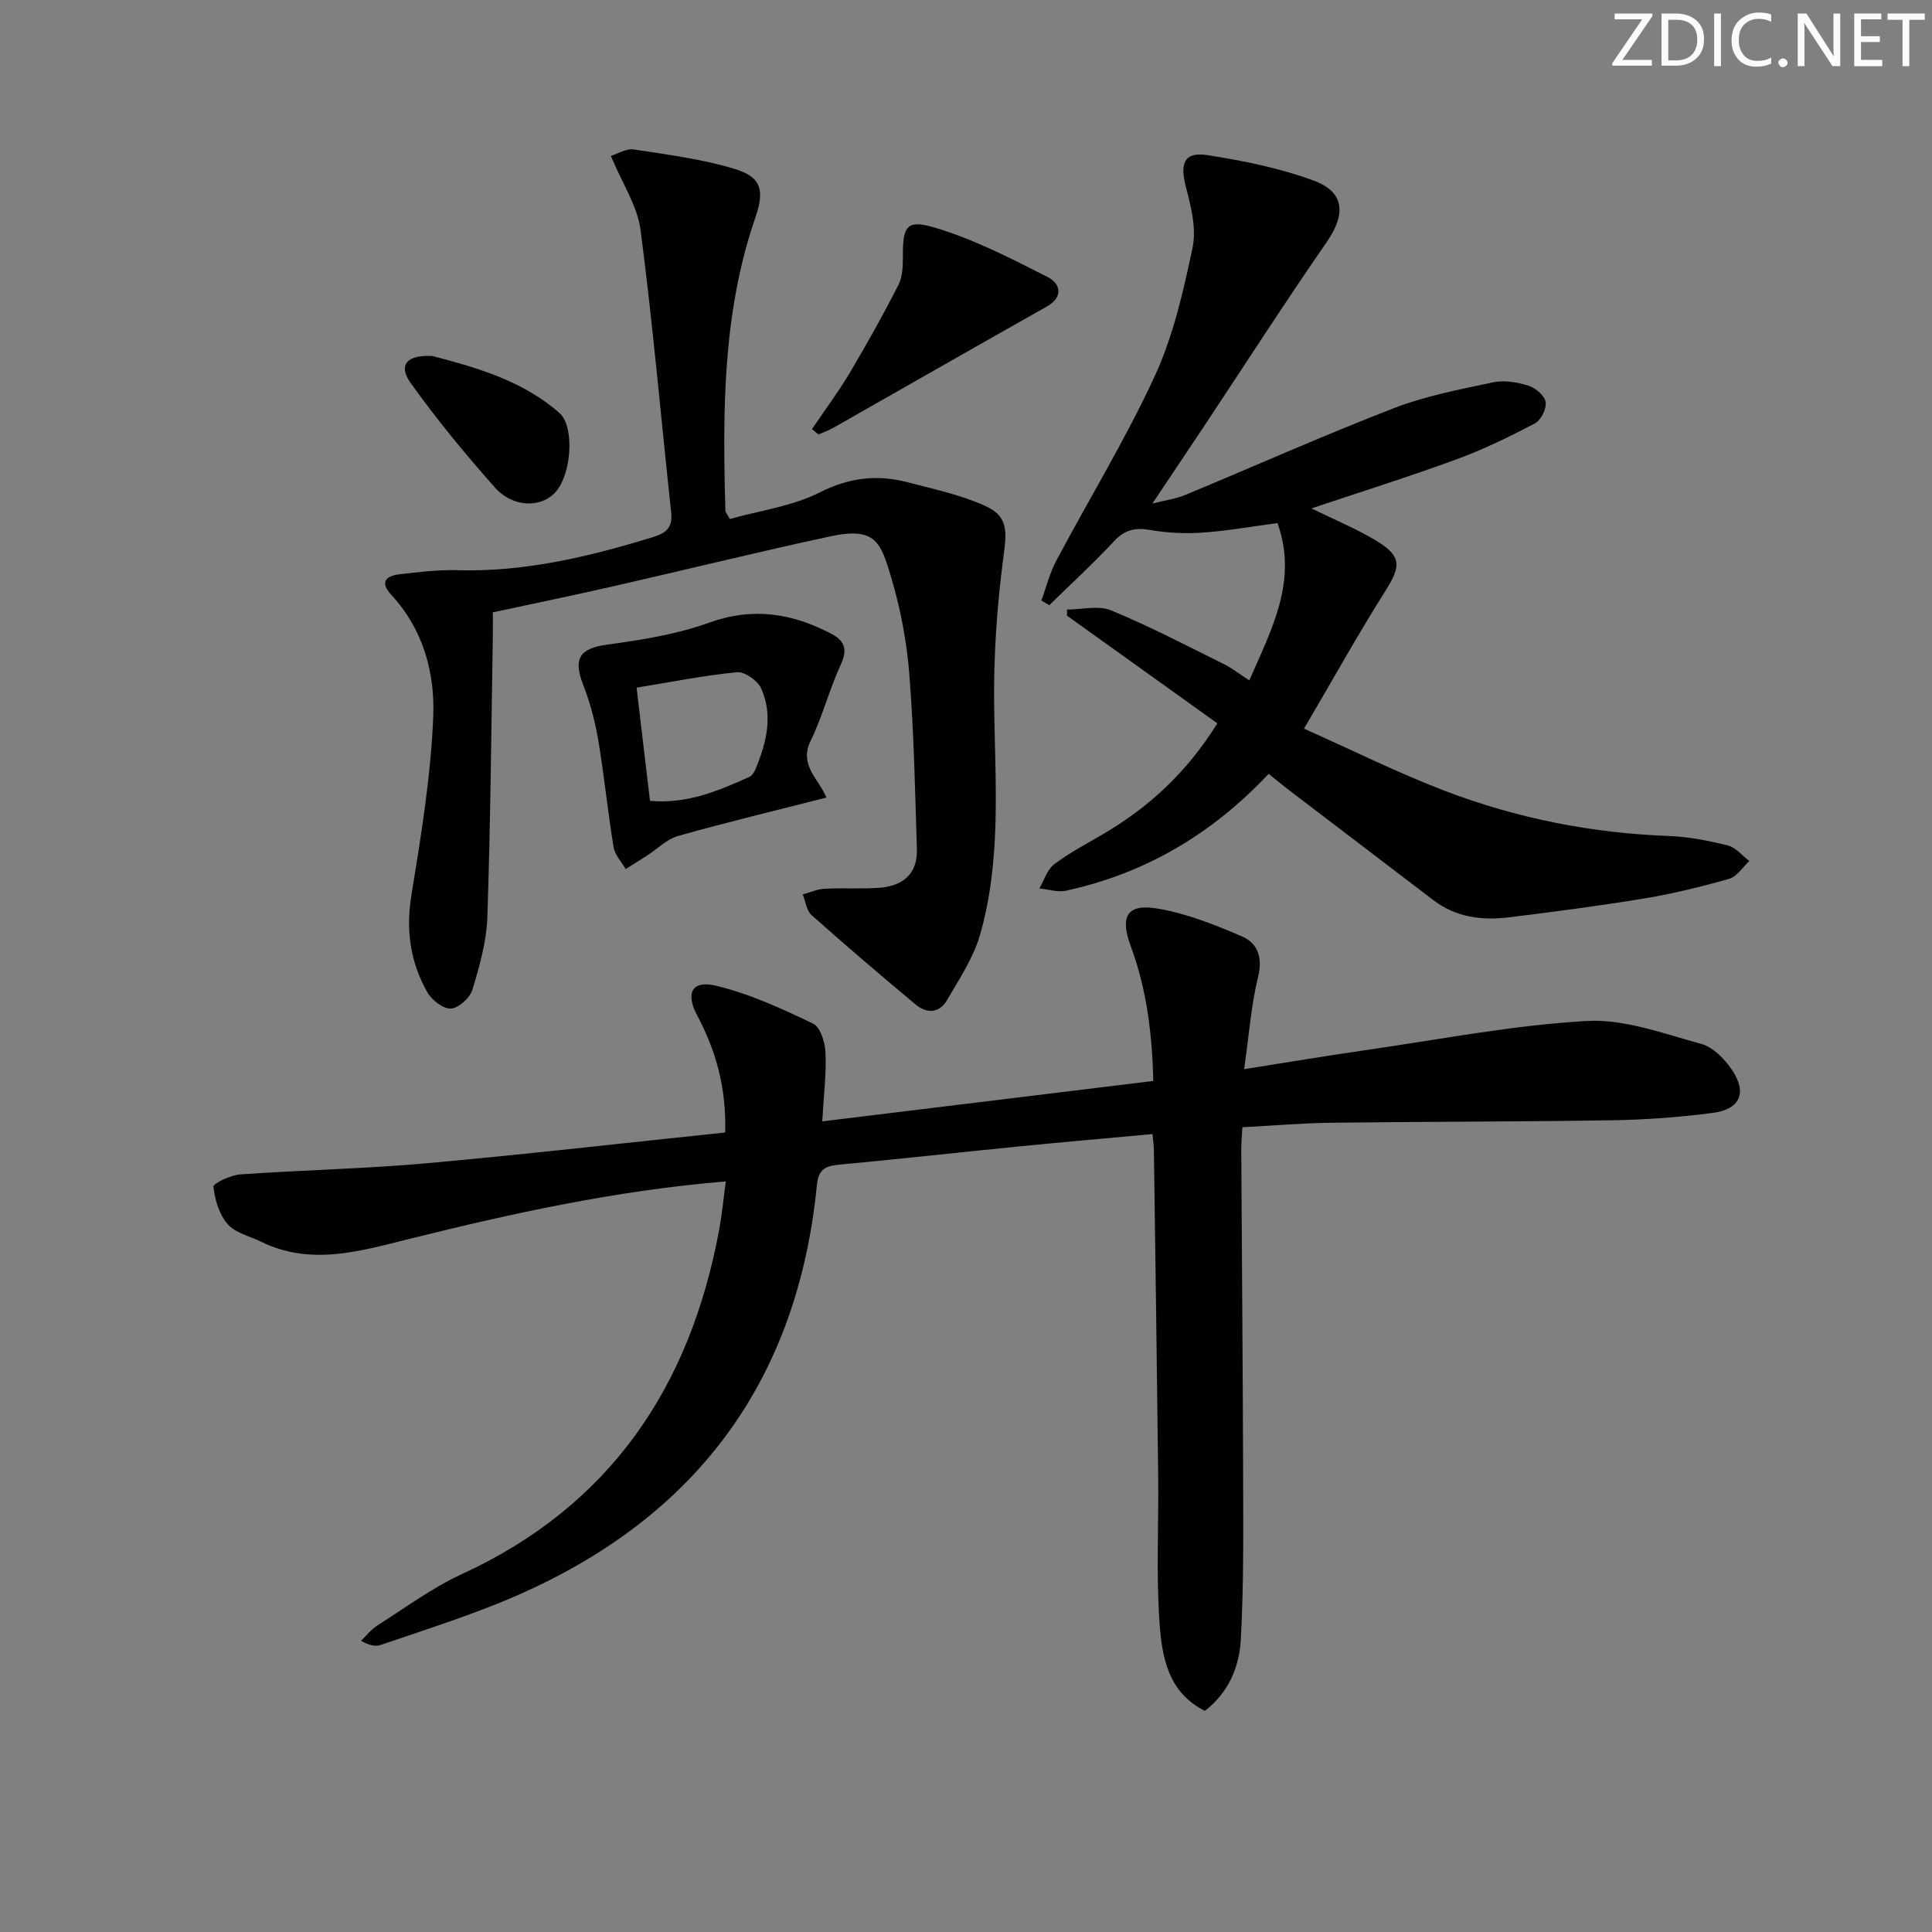
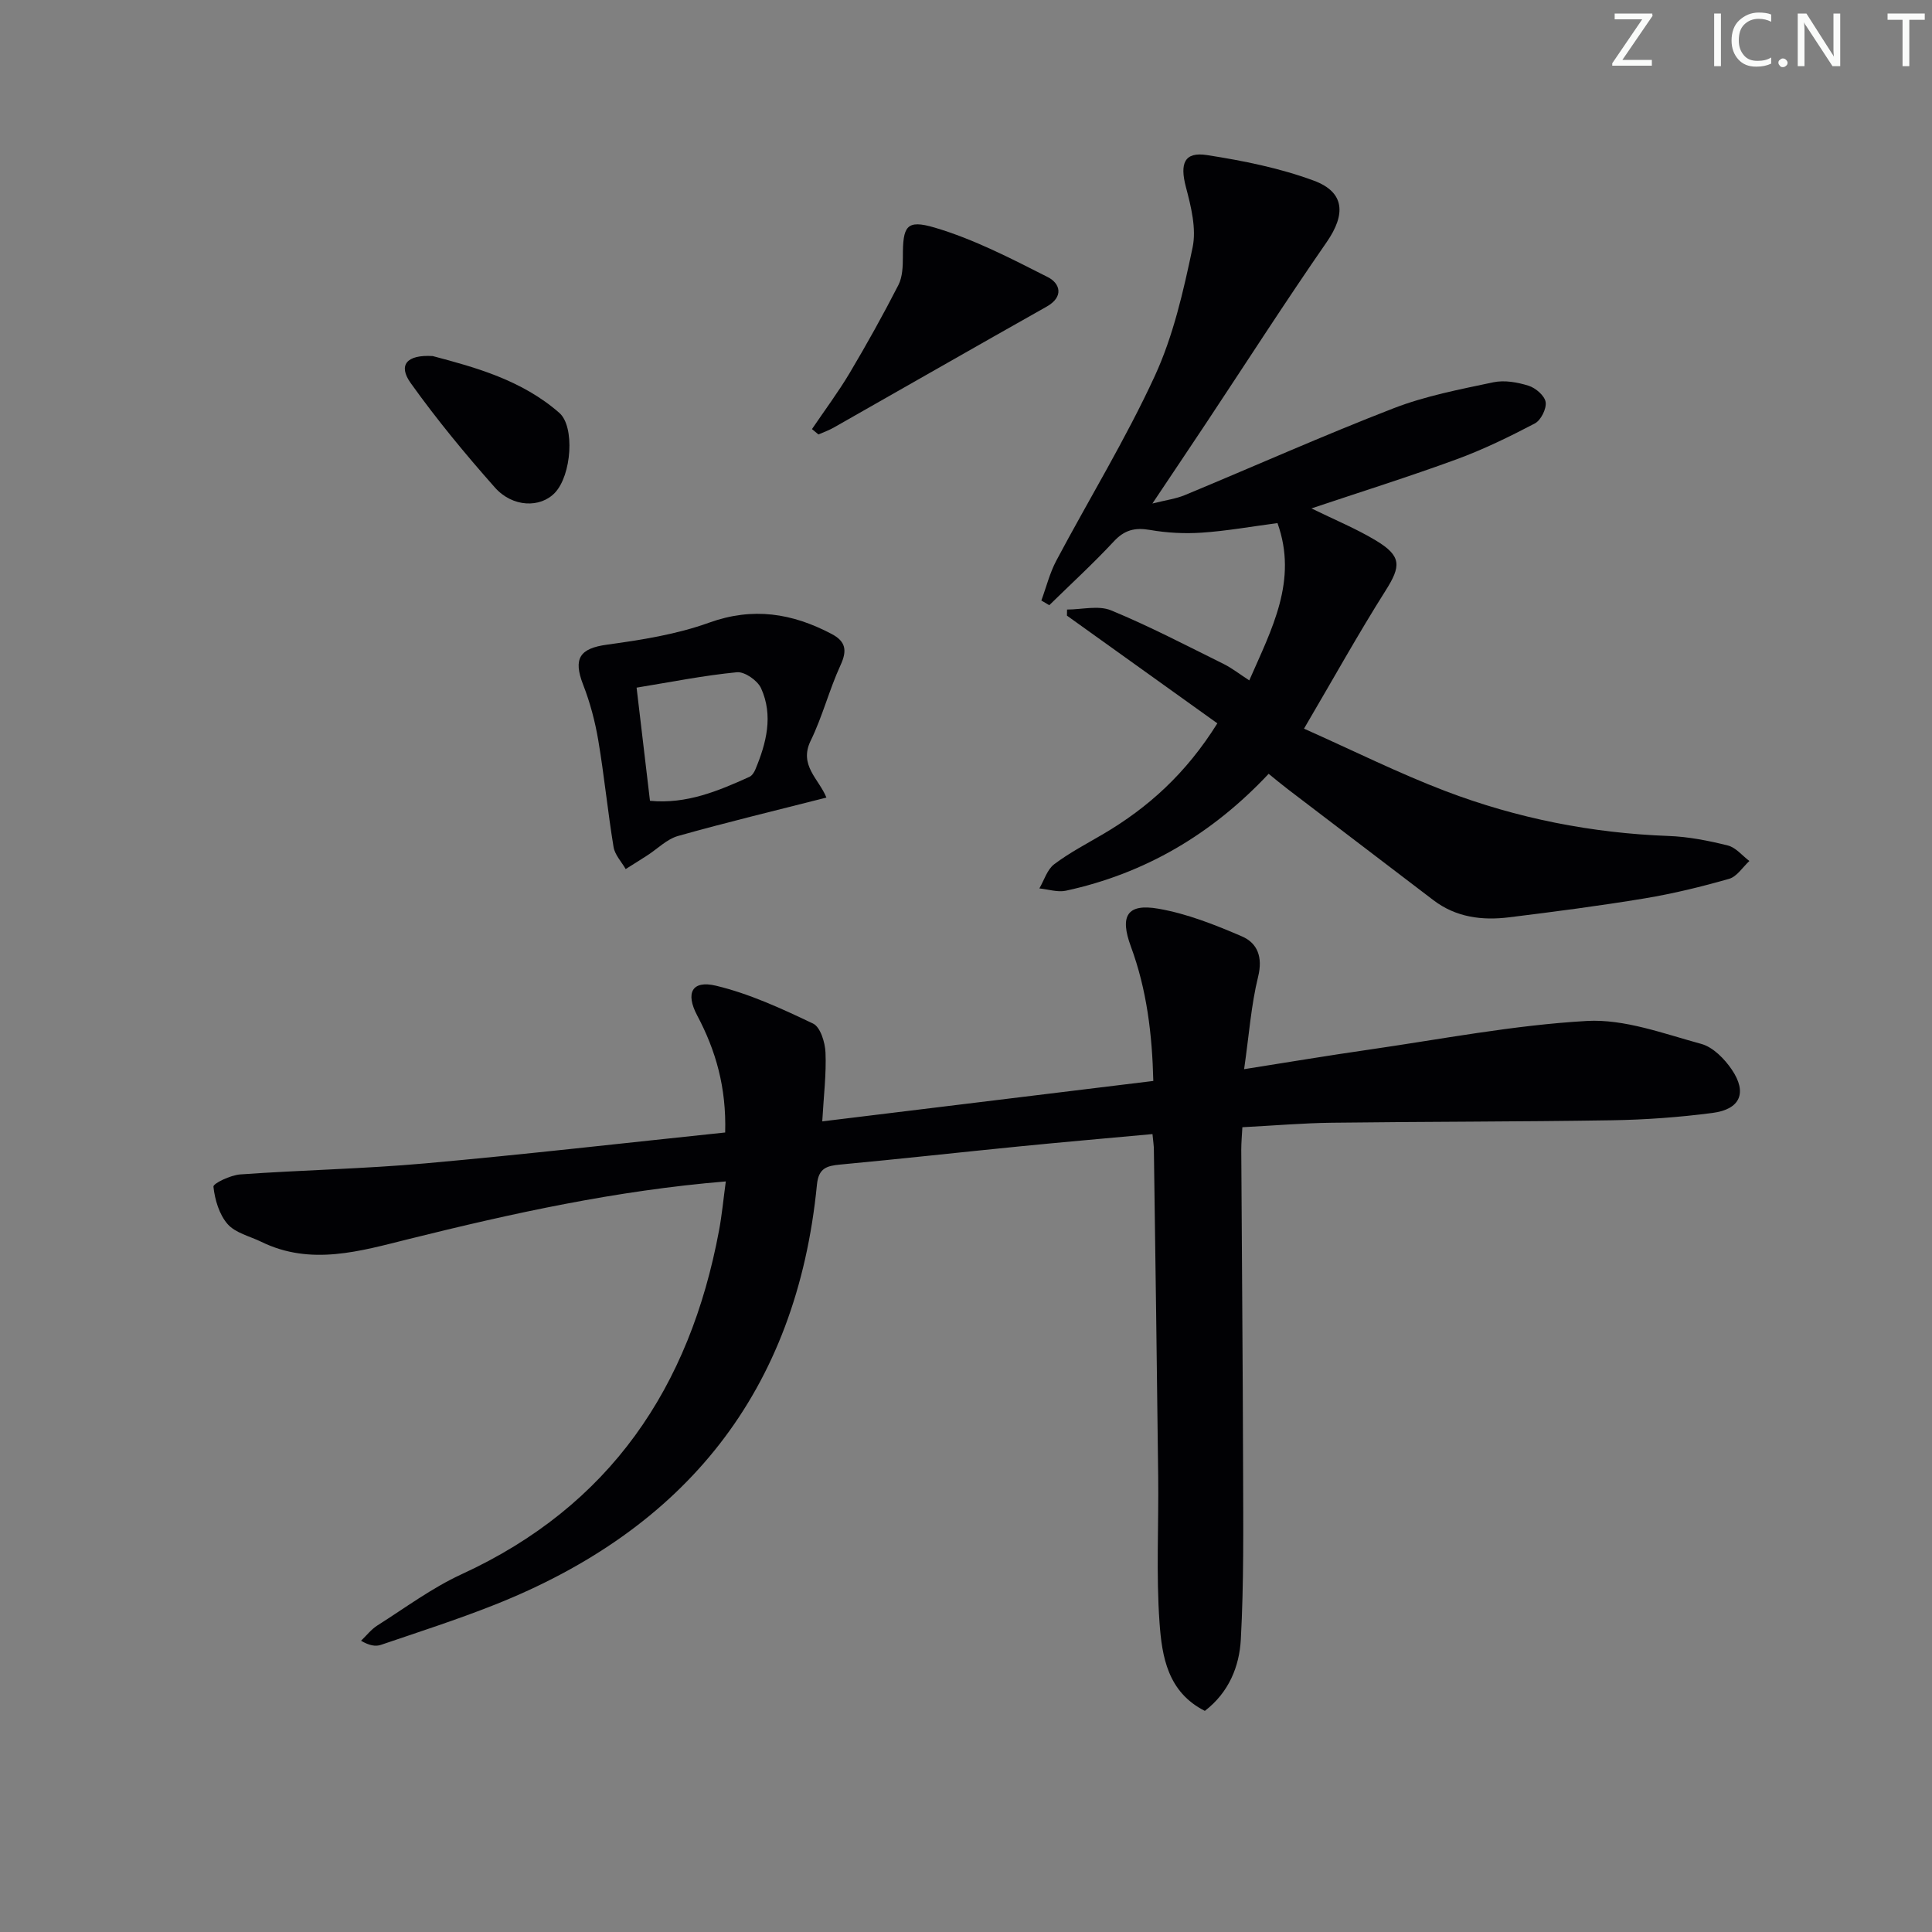
<svg xmlns="http://www.w3.org/2000/svg" enable-background="new 0 0 400 400" viewBox="0 0 400 400">
  <rect x="0" y="0" width="400" height="400" fill="#808080" stroke="none" />
  <g fill="#fafbfa">
    <path d="m342.2 3.2-6.3 9.2h6.1v1.2h-8.2v-.5l6.2-9.1h-5.7v-1.2h7.8v.4z" />
-     <path d="m344 13.7v-10.9h3.1c1.6 0 3 .5 4.1 1.4 1.1 1 1.6 2.2 1.6 3.9s-.5 3-1.6 4-2.5 1.5-4.2 1.5h-3zm1.4-9.6v8.4h1.6c1.4 0 2.5-.4 3.2-1.1.8-.8 1.2-1.8 1.2-3.2s-.4-2.4-1.2-3.1-1.8-1-3.1-1z" />
    <path d="m356.3 2.8v10.9h-1.4v-10.9z" />
    <path d="m366.6 13.2c-.8.4-1.8.6-3 .6-1.6 0-2.8-.5-3.7-1.5s-1.4-2.3-1.4-3.9c0-1.7.5-3.2 1.6-4.2s2.4-1.6 4-1.6c1 0 1.9.1 2.6.4v1.5c-.8-.4-1.6-.6-2.6-.6-1.2 0-2.2.4-3 1.2s-1.1 1.9-1.1 3.3c0 1.3.4 2.3 1.1 3.1s1.6 1.1 2.8 1.1c1.1 0 2-.2 2.8-.7v1.3z" />
    <path d="m368.2 13c0-.3.1-.5.3-.6.2-.2.4-.3.6-.3.3 0 .5.1.7.3s.3.4.3.6-.1.5-.3.6c-.2.2-.4.3-.7.3s-.5-.1-.6-.3c-.2-.2-.3-.4-.3-.6z" />
    <path d="m381.1 13.7h-1.7l-5.5-8.4c-.2-.2-.3-.5-.4-.7 0 .2.1.8.1 1.5v7.6h-1.4v-10.9h1.8l5.3 8.3c.3.4.4.6.4.8 0-.3-.1-.8-.1-1.6v-7.5h1.4v10.9z" />
-     <path d="m389.7 13.7h-5.8v-10.9h5.6v1.2h-4.2v3.5h3.9v1.2h-3.9v3.7h4.4z" />
    <path d="m398.4 4.1h-3.1v9.6h-1.4v-9.6h-3.1v-1.3h7.7v1.3z" />
  </g>
  <path d="m238.61 234.8c-9.33.86-18.4 1.64-27.45 2.54-12.4 1.23-24.79 2.61-37.19 3.77-2.82.26-4.49.74-4.83 4.15-4.2 42.85-27.25 71.35-66.83 87.03-7.7 3.05-15.6 5.59-23.44 8.26-1.11.38-2.42.15-4.12-.85 1.11-1.06 2.09-2.34 3.36-3.15 5.75-3.64 11.3-7.78 17.44-10.61 30.75-14.12 47.26-38.7 53.32-71.19.6-3.2.9-6.46 1.4-10.15-22.71 1.87-44.19 6.6-65.59 11.92-10.07 2.5-20.3 5.62-30.59.58-2.38-1.16-5.35-1.82-6.97-3.67-1.74-1.99-2.64-5.05-2.93-7.74-.07-.68 3.56-2.4 5.56-2.54 12.77-.91 25.6-1.15 38.35-2.29 20.65-1.85 41.25-4.22 62.04-6.39.26-9.32-1.93-16.96-5.8-24.24-2.45-4.62-1.1-7.34 3.89-6.15 6.95 1.66 13.62 4.75 20.11 7.84 1.51.72 2.48 3.89 2.57 5.98.19 4.45-.37 8.93-.67 14.27 22.7-2.77 45.35-5.54 68.54-8.37-.23-9.65-1.35-18.92-4.65-27.85-2.32-6.29-.81-8.95 5.71-7.81 5.93 1.03 11.73 3.33 17.29 5.73 3.22 1.39 4.35 4.29 3.35 8.35-1.45 5.88-1.87 12.01-2.9 19.14 9.31-1.47 17.43-2.83 25.57-4 15.11-2.18 30.19-5.12 45.38-5.98 7.8-.44 15.91 2.63 23.7 4.75 2.44.67 4.81 3.09 6.32 5.32 3.24 4.78 1.76 8.22-3.98 8.97-6.9.9-13.88 1.41-20.84 1.52-19.33.31-38.66.27-57.98.51-5.97.07-11.94.59-18.53.93-.08 1.54-.23 3.12-.23 4.71.12 22.16.32 44.32.38 66.48.03 11.62.16 23.25-.47 34.84-.3 5.6-2.47 10.99-7.45 14.81-7.7-3.88-8.88-11.26-9.38-18.23-.72-10.07-.16-20.22-.28-30.33-.25-22.48-.58-44.96-.89-67.44.01-.97-.15-1.92-.29-3.42z" fill="#010104" />
  <path d="m252.04 149.76c-10.63-7.61-20.88-14.96-31.14-22.3.01-.42.01-.84.02-1.26 3.06 0 6.5-.91 9.12.17 7.93 3.27 15.56 7.27 23.27 11.08 1.75.87 3.32 2.11 5.34 3.42 4.66-10.66 10.1-20.67 5.84-32.57-5.52.73-10.58 1.64-15.67 1.98-3.55.24-7.21.05-10.72-.56-3.12-.54-5.29-.01-7.5 2.38-4.26 4.58-8.89 8.82-13.36 13.2-.55-.32-1.1-.65-1.64-.97 1.02-2.76 1.73-5.68 3.1-8.26 6.78-12.76 14.36-25.14 20.39-38.23 3.83-8.32 5.92-17.55 7.82-26.58.83-3.94-.32-8.51-1.39-12.57-1.27-4.84-.33-7.32 4.39-6.58 7.47 1.16 15.04 2.68 22.1 5.29 6.46 2.39 6.63 7 2.67 12.72-8.52 12.3-16.61 24.89-24.88 37.36-3.49 5.25-7.01 10.49-11.21 16.77 2.9-.73 4.92-.99 6.73-1.75 14.42-5.98 28.68-12.35 43.23-17.98 6.59-2.55 13.67-3.9 20.62-5.37 2.31-.49 5.02-.01 7.33.72 1.45.46 3.32 2.07 3.51 3.39.2 1.38-.99 3.76-2.24 4.41-5.28 2.77-10.68 5.4-16.27 7.45-9.78 3.58-19.72 6.7-29.98 10.14 4.8 2.36 9.28 4.19 13.37 6.66 5.33 3.22 5.19 5.29 1.98 10.36-5.66 8.95-10.81 18.23-16.89 28.58 10.3 4.59 19.6 9.23 29.27 12.92 14.83 5.65 30.29 8.71 46.22 9.3 4.11.15 8.26.97 12.26 1.97 1.65.41 2.98 2.1 4.46 3.21-1.38 1.27-2.57 3.22-4.19 3.69-5.73 1.64-11.55 3.06-17.43 4.04-9.34 1.55-18.73 2.77-28.13 3.93-5.58.69-10.99.02-15.67-3.55-10.05-7.66-20.1-15.31-30.15-22.98-1.3-.99-2.55-2.04-3.96-3.18-11.71 12.47-25.56 20.64-41.97 24.2-1.72.37-3.66-.29-5.5-.47.99-1.7 1.61-3.9 3.06-5 3.16-2.39 6.73-4.24 10.16-6.26 9.32-5.49 17.14-12.53 23.63-22.92z" fill="#010104" />
-   <path d="m126.47 32.28c1.4-.43 3.17-1.57 4.72-1.34 7.01 1.07 14.12 1.98 20.87 4.02 5.6 1.69 6.28 4.42 4.31 10.14-6.8 19.74-6.76 40.17-6.18 60.66.01.29.3.58.91 1.69 6.11-1.72 12.88-2.61 18.64-5.51 6.11-3.08 11.87-3.73 18.13-2.1 5.42 1.41 11 2.6 16.07 4.88 4.89 2.2 4.5 5.37 3.81 10.59-1.36 10.29-2.07 20.76-1.92 31.14.22 15.81 1.5 31.66-2.92 47.08-1.38 4.8-4.32 9.2-6.88 13.6-1.54 2.65-4.16 2.76-6.44.86-7.26-6.07-14.47-12.21-21.54-18.5-1.06-.94-1.26-2.85-1.86-4.31 1.52-.41 3.02-1.1 4.55-1.18 3.78-.2 7.6.09 11.37-.2 4.74-.36 7.88-2.83 7.72-7.92-.37-12.09-.61-24.2-1.56-36.25-.53-6.73-1.81-13.53-3.74-20-2.17-7.29-3.16-10.62-12.64-8.58-15.06 3.24-30.02 6.94-45.04 10.36-8.06 1.84-16.16 3.51-24.81 5.37 0 1.47.02 3.09 0 4.71-.33 19.47-.48 38.95-1.14 58.41-.17 5.04-1.61 10.12-3.09 15-.51 1.69-2.84 3.82-4.45 3.91-1.6.09-3.97-1.75-4.89-3.38-3.53-6.22-4.48-12.85-3.29-20.12 2-12.25 4.02-24.6 4.52-36.96.37-9.07-2.1-18.09-8.7-25.21-2.37-2.56-1.16-3.91 1.7-4.24 3.95-.45 7.94-.96 11.9-.85 14 .41 27.33-2.78 40.56-6.84 2.88-.88 4.13-2.04 3.8-5.16-2.11-19.46-3.8-38.98-6.33-58.38-.64-5.01-3.8-9.7-6.16-15.39z" fill="#010104" />
  <path d="m171.1 165.13c-10.54 2.69-20.69 5.12-30.72 7.95-2.33.66-4.27 2.68-6.41 4.05-1.47.95-2.95 1.87-4.43 2.8-.87-1.52-2.25-2.95-2.51-4.57-1.21-7.35-1.93-14.78-3.17-22.12-.66-3.89-1.69-7.79-3.12-11.46-2.13-5.47-.7-7.54 4.93-8.31 7.13-.98 14.4-2.12 21.13-4.55 9.1-3.28 17.23-1.96 25.37 2.33 2.93 1.54 3.27 3.4 1.85 6.47-2.34 5.09-3.73 10.62-6.18 15.64-2.49 5.1 1.73 7.93 3.26 11.77zm-36.53.67c7.59.72 14.12-2.04 20.59-4.96.53-.24.98-.93 1.22-1.51 2.29-5.48 3.76-11.17 1.19-16.84-.73-1.6-3.39-3.46-4.99-3.31-6.84.66-13.61 2.02-20.78 3.19 1 8.42 1.86 15.76 2.77 23.43z" fill="#010104" />
  <path d="m168.11 88.84c2.62-3.87 5.43-7.63 7.82-11.64 3.54-5.96 6.92-12.03 10.08-18.2.85-1.67.92-3.87.92-5.82-.01-6.32.66-7.81 6.61-6.05 8.11 2.4 15.8 6.39 23.39 10.24 2.55 1.29 3.41 4.07-.26 6.13-14.72 8.29-29.39 16.7-44.08 25.04-.99.56-2.09.95-3.14 1.41-.46-.37-.9-.74-1.34-1.11z" fill="#010104" />
  <path d="m89.59 73.72c8.84 2.34 18.46 4.97 26.21 11.76 3.24 2.83 2.56 12.87-.91 16.54-3 3.17-8.75 3.06-12.43-1.09-6.14-6.93-12.07-14.11-17.45-21.65-2.63-3.7-.81-5.89 4.58-5.56z" fill="#010104" />
</svg>